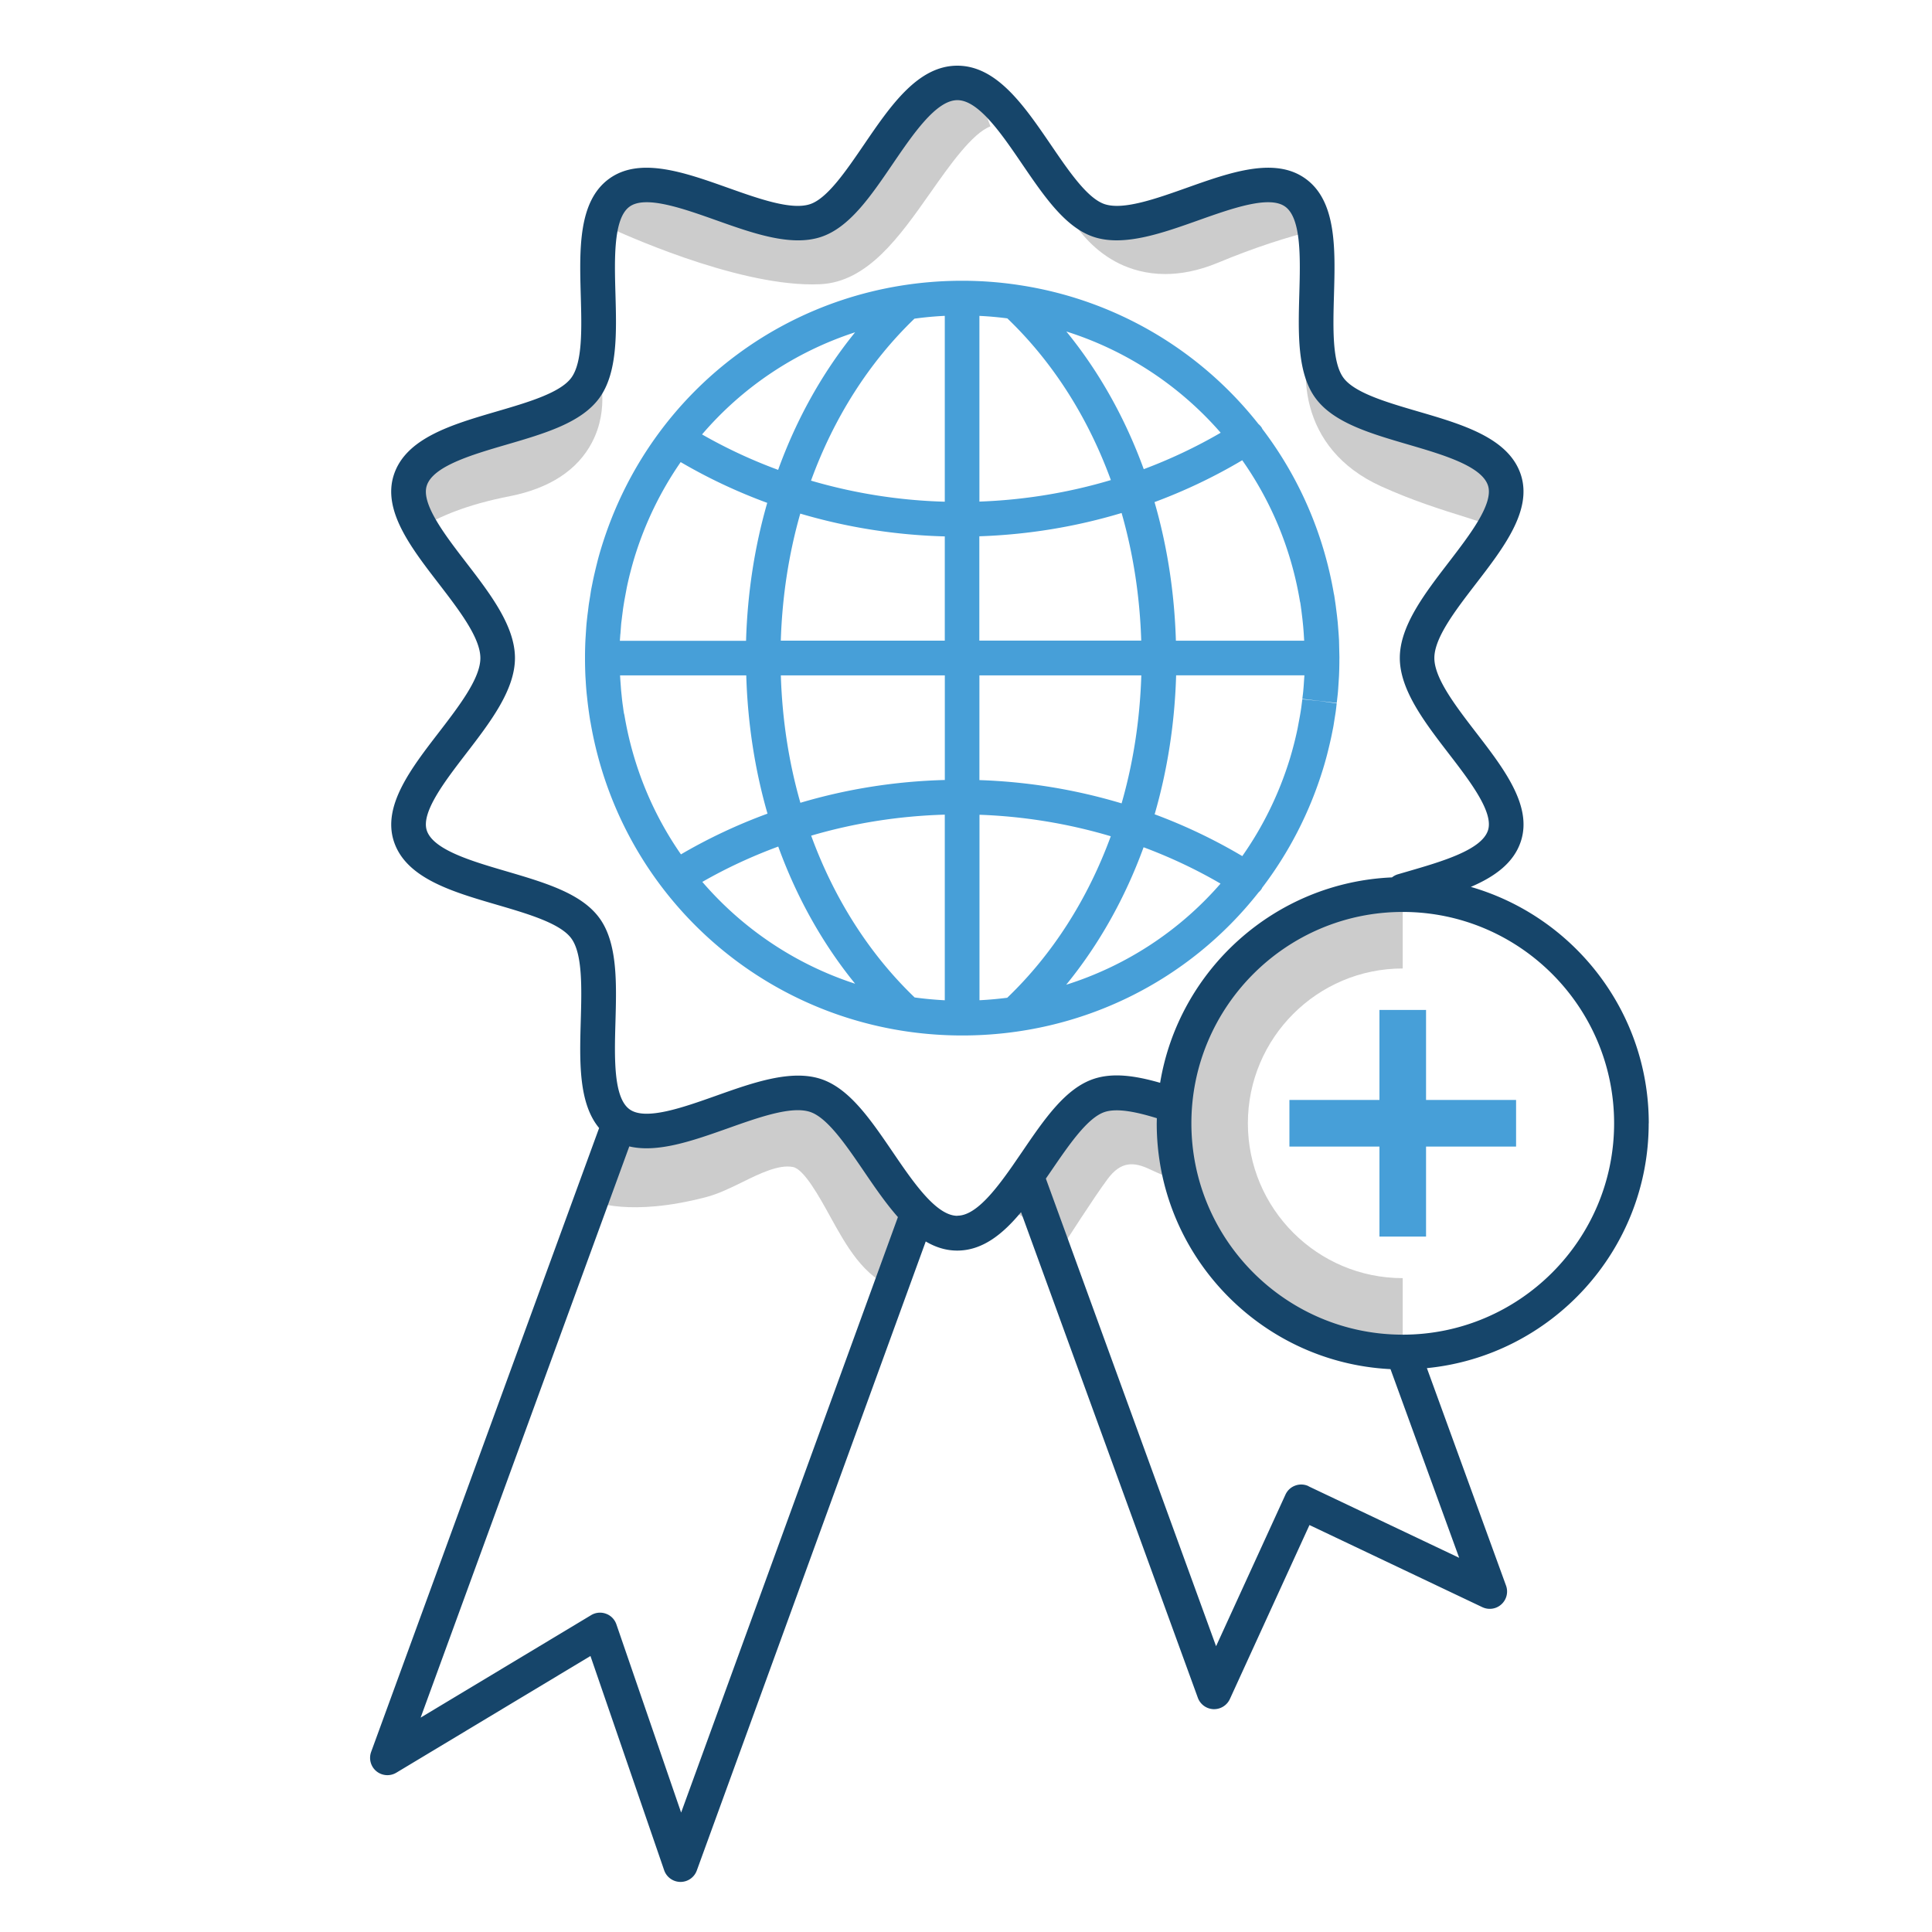
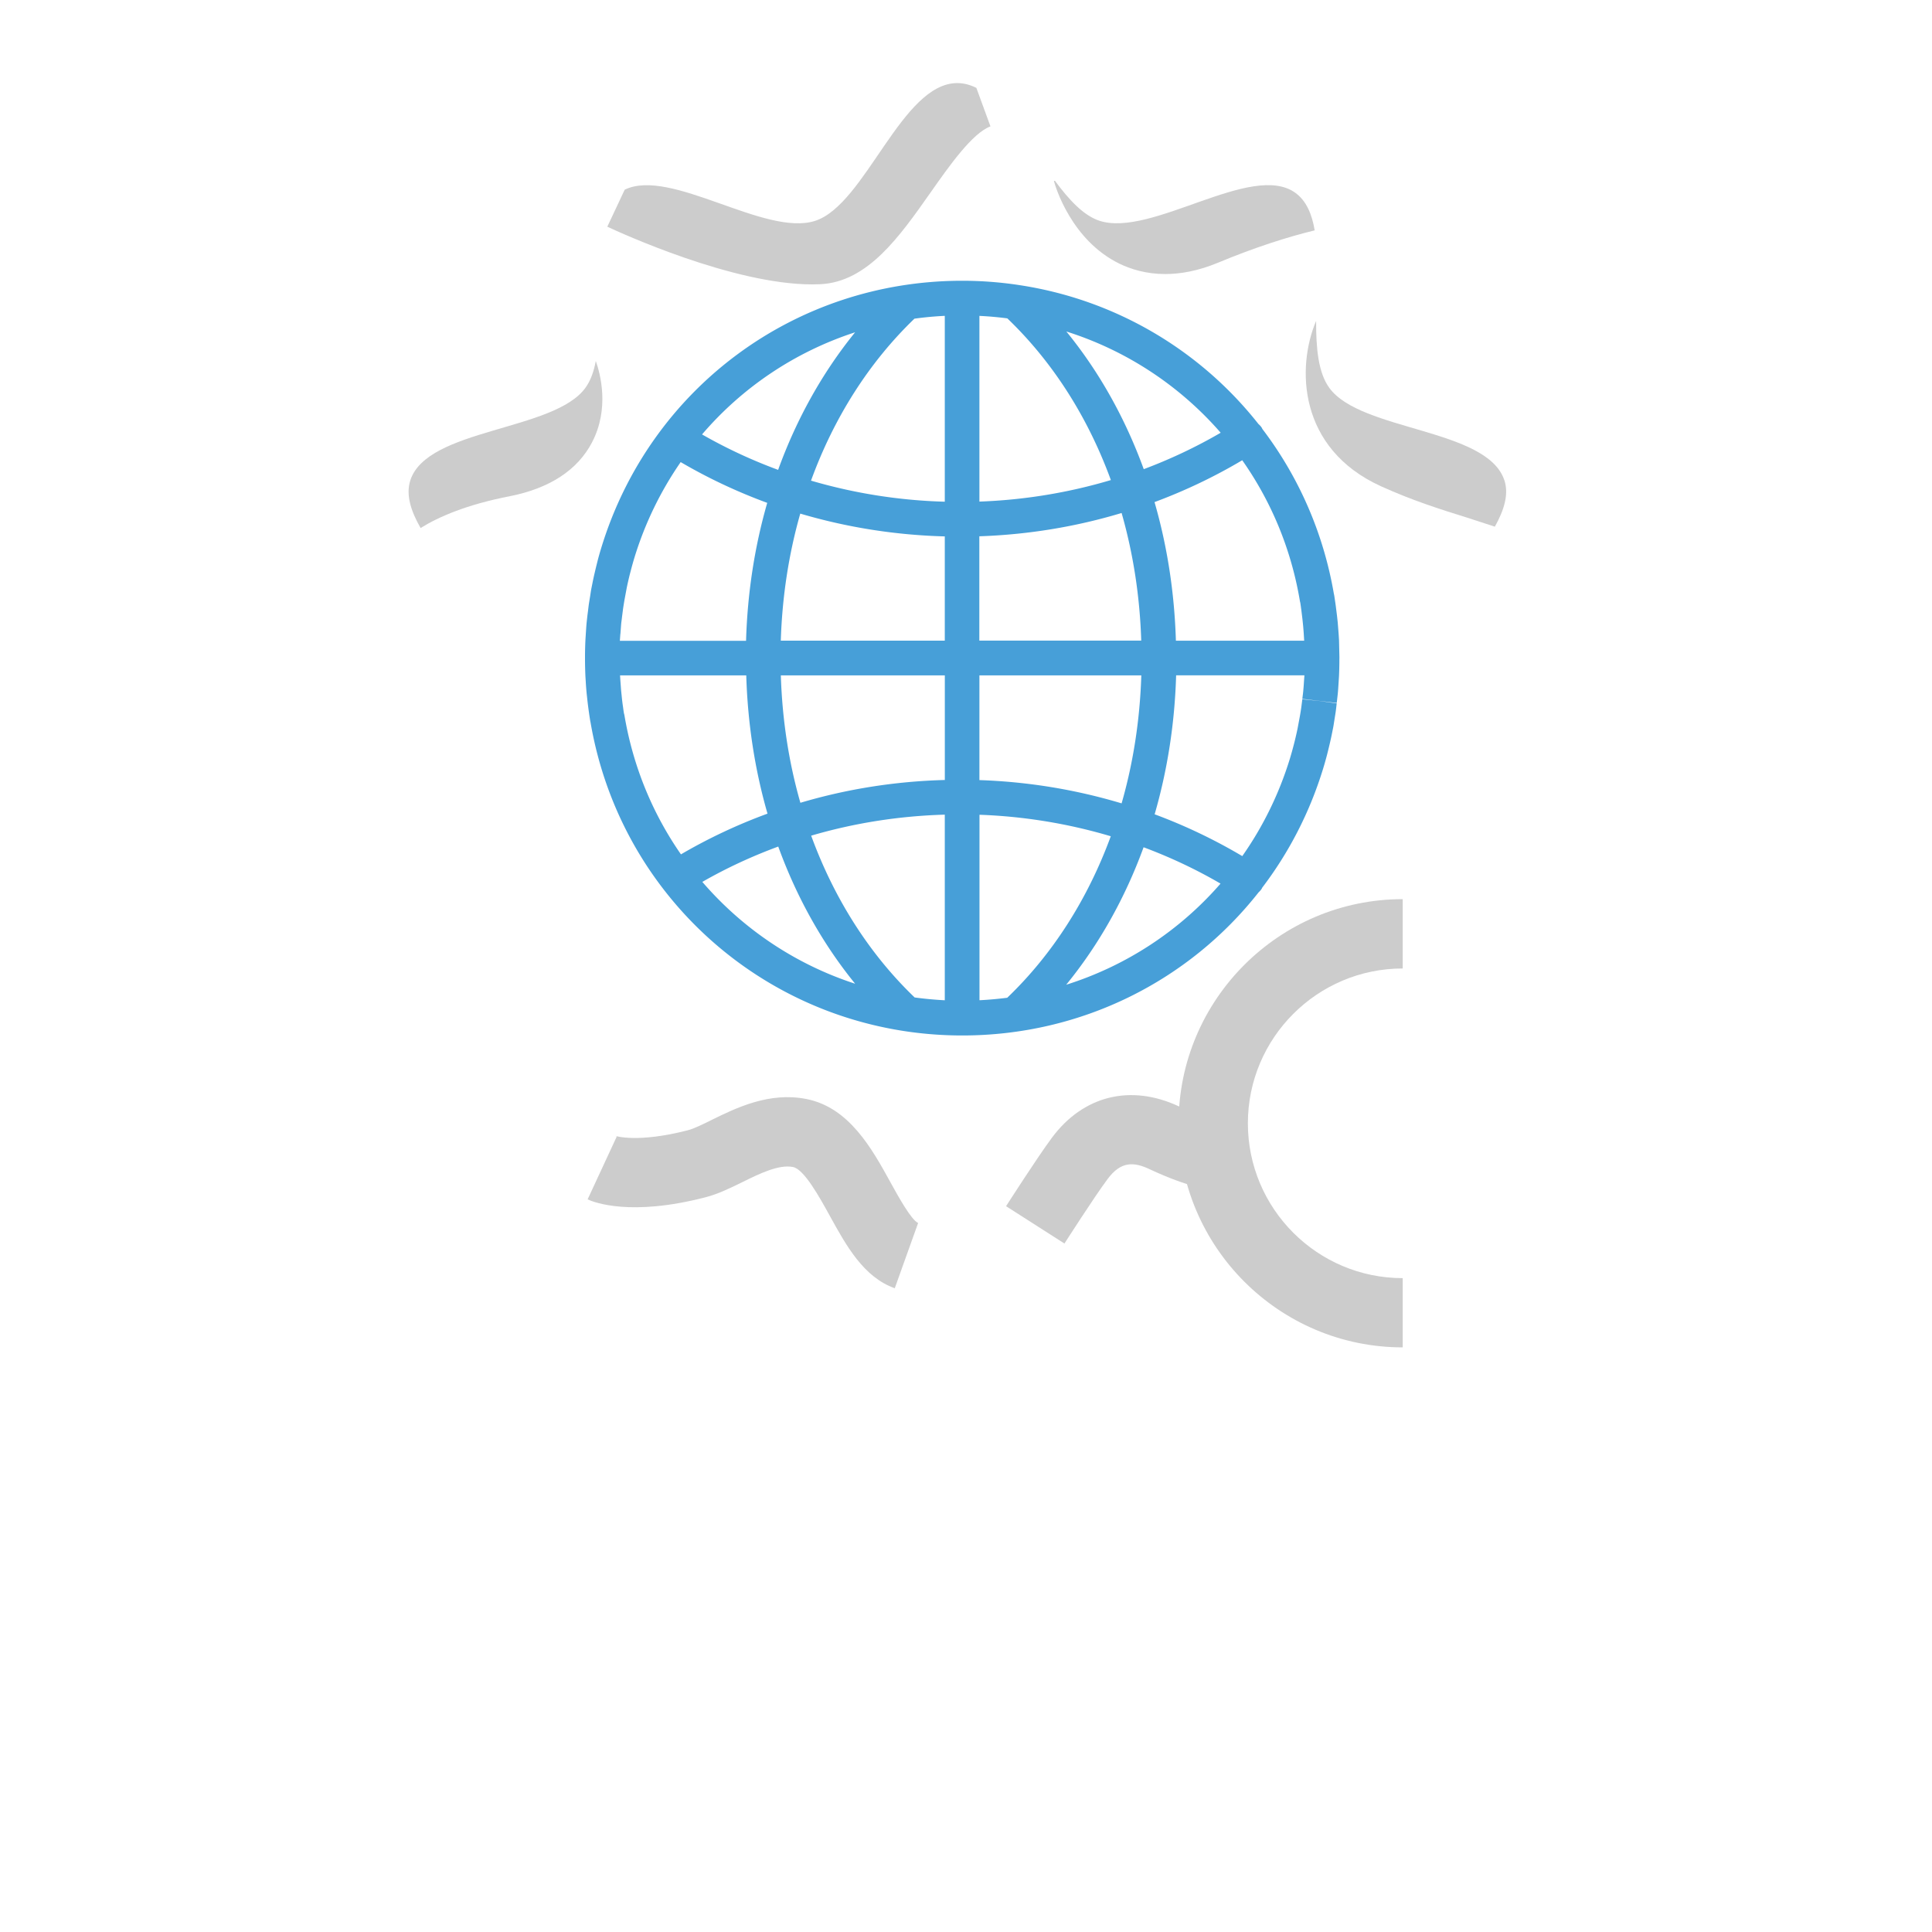
<svg xmlns="http://www.w3.org/2000/svg" viewBox="0 0 500 500">
  <path d="M153.23 114.45c4.54-8.7 2.16-17.64.96-21.03-.5 2.72-1.34 5.1-2.7 6.97-8.18 11.24-40.93 10.4-45.3 23.92-1.2 3.74.13 7.92 2.66 12.34 4.74-2.94 11.96-6.06 22.94-8.2 10.45-2.05 17.66-6.76 21.45-14zm136.5-46.2c2.9 1.4 6.88 2.67 11.84 2.67 3.95 0 8.52-.8 13.67-2.94 9.44-3.93 17.86-6.63 25-8.36-.7-4.2-2.16-7.65-4.98-9.7-11.24-8.18-37.2 11.6-50.7 7.22-4.13-1.34-7.9-5.42-11.55-10.36l-.26.07c.42 1.56 4.55 15.35 16.98 21.4zm99.6 56.06c-4.4-13.5-37.13-12.68-45.3-23.92-2.9-3.98-3.44-10.37-3.42-17.34-5.06 11.92-4.74 33.02 16.8 42.8 8.16 3.7 15.64 6.05 22.23 8.1l7.23 2.35c2.4-4.3 3.65-8.37 2.47-12zM210.17 73.6l2.16-.05c12.25-.6 20.48-12.33 28.45-23.66 4.84-6.9 10.87-15.47 15.55-17.18l-3.65-9.97c-1.58-.78-3.22-1.24-4.93-1.24-14.44 0-23.74 31.4-36.78 35.65-12.97 4.2-37.4-13.85-49.3-8.06l-4.5 9.58c3.36 1.57 32.46 14.93 52.98 14.93zm65.3 248.22l-15.1-9.66c.32-.5 8-12.5 11.83-17.67 8.12-10.96 20.4-14 32.9-8.16 7.54 3.53 11.2 4.12 15.93 4.6l-1.85 17.84c-5.93-.6-11.66-1.5-21.7-6.2-4-1.87-7.36-2.14-10.86 2.6-3.48 4.67-11.06 16.53-11.14 16.65zm-43.9 11.58c-8.07-2.87-12.53-10.96-16.84-18.78-2.64-4.8-6.63-12.03-9.5-12.6-3.67-.7-8.46 1.62-13.08 3.9-3.1 1.52-6.3 3.1-9.6 3.94-19.3 5-28.78 1.33-30.48.54l7.55-16.27s-.13-.07-.4-.17c.06.02 5.78 1.92 18.83-1.46 1.54-.4 3.8-1.5 6.2-2.7 6.26-3.07 14.83-7.28 24.43-5.38 11.1 2.18 17 12.9 21.76 21.54 2 3.63 5.35 9.72 7.17 10.55l-6.05 16.9z" fill="#ccc" />
  <path d="M346.64 170.3v-.15l-.1-4.43-.07-1.14-.03-.47-.23-2.96-.2-1.84-.34-2.7-.04-.26-.26-1.78-.07-.45a3.01 3.01 0 0 0-.09-.41c-2.74-16-9.24-30.5-18.5-42.68-.06-.1-.1-.23-.17-.34-.24-.37-.53-.68-.85-.95-15.1-19.16-37.17-32.3-62.18-36-.02 0-.04-.01-.05-.01-4.72-.7-9.55-1.07-14.45-1.07-43.22 0-80.74 27.75-93.38 69.05-.36 1.17-.7 2.35-1 3.54l-.3 1.2c-.3 1.24-.6 2.5-.86 3.74l-.45 2.25a28.03 28.03 0 0 0-.16.97l-.1.67-.34 2.1c-.12.8-.2 1.62-.32 2.52l-.07.54-.18 1.6c-.1.9-.15 1.8-.22 2.88l-.04.6-.08 1.25a97.46 97.46 0 0 0-.11 4.49v.4c0 1.5.04 3 .1 4.48l.1 1.6a72.28 72.28 0 0 0 .23 2.96l.2 1.84c.1.9.22 1.82.34 2.7l.04.26a71.26 71.26 0 0 0 .26 1.76l.08.5c.02.13.05.26.08.38 8.04 47 48.44 81.04 96.2 81.04 30.76 0 58.62-14.06 76.7-37.05.3-.27.57-.57.8-.93.05-.1.1-.18.13-.27 6.88-9.04 12.27-19.4 15.76-30.8a88.28 88.28 0 0 0 1-3.53l.3-1.2a108.57 108.57 0 0 0 .87-3.76l.45-2.24a32.01 32.01 0 0 0 .16-.96l.1-.64.34-2.14c.12-.8.2-1.62.3-2.43l-4.44-.62-4.46-.44-.28 2.2c-.1.65-.2 1.3-.33 2.05l-.63 3.38a93.34 93.34 0 0 1-.78 3.4l-.28 1.08c-.28 1.07-.58 2.14-.9 3.2-2.83 9.24-7.03 17.73-12.34 25.28a139.92 139.92 0 0 0-22.68-10.82c3.3-11.4 5.2-23.5 5.56-35.97h33.2l-.06.86-.06.85a66.76 66.76 0 0 1-.19 2.44c-.04.46-.1.9-.16 1.37l-.07.58 4.45.52 4.45.53.07-.55.18-1.6c.1-.9.15-1.8.22-2.88l.04-.6.08-1.25c.07-1.5.1-3.02.1-4.5l.01-.28zm-10.14-14.4l.04.26c.08.47.14.95.2 1.42l.04.26.3 2.47.17 1.66c.08.9.15 1.8.2 2.7l.07 1.14h-33.2c-.37-12.43-2.24-24.5-5.53-35.87 7.87-2.92 15.47-6.54 22.7-10.83 7.45 10.58 12.67 22.94 14.93 36.48.02.1.04.2.07.3zm-75.84 102.32c-2.37.3-4.76.52-7.17.64v-48a136.31 136.31 0 0 1 33.98 5.56c-5.94 16.2-15.03 30.52-26.8 41.8zm-23.95-.08c-11.78-11.3-20.86-25.65-26.78-41.87 11.12-3.27 22.74-5.1 34.58-5.44v48.04c-2.63-.14-5.23-.38-7.8-.73zm7.8-56.28c-12.8.34-25.36 2.33-37.37 5.9-3-10.45-4.7-21.54-5.06-32.97h42.44v27.08zm-42.44-36.06c.36-11.4 2.06-22.46 5.04-32.88 12.03 3.56 24.6 5.56 37.4 5.9v26.98h-42.44zm34.6-83.33c2.58-.36 5.2-.6 7.84-.73v48.1a136.3 136.3 0 0 1-34.62-5.45c5.9-16.24 15-30.6 26.78-41.93zm24-.1c11.8 11.3 20.9 25.65 26.82 41.87-10.94 3.26-22.35 5.15-34.02 5.57V81.75a89.55 89.55 0 0 1 7.2.64zm-7.2 56.42c12.62-.43 24.98-2.47 36.8-6.03 3 10.47 4.72 21.58 5.08 33.03h-41.9v-27zM315.9 112c-6.36 3.7-13.02 6.84-19.9 9.42-4.8-13.18-11.54-25.24-20.03-35.63 15.6 4.93 29.38 14.07 39.94 26.2zm-94.6-26c-8.44 10.4-15.16 22.44-19.92 35.6a130.45 130.45 0 0 1-19.69-9.17c10.48-12.25 24.15-21.4 39.6-26.43zm-60.74 78.1l.18-2.42c.04-.46.1-.9.16-1.37l.08-.66.28-2.2c.1-.64.2-1.27.33-2.05l.63-3.38a88.77 88.77 0 0 1 .78-3.4l.28-1.07c.28-1.07.58-2.14.9-3.2 2.76-9.03 6.84-17.33 11.98-24.76 7.14 4.18 14.64 7.7 22.4 10.55-3.26 11.32-5.12 23.32-5.48 35.7h-32.66l.06-.85.06-.87zm.93 20.6l-.04-.25c-.08-.47-.14-.95-.2-1.42l-.04-.26c-.12-.82-.22-1.64-.3-2.46l-.17-1.66-.2-2.7-.07-1.16h32.66c.37 12.4 2.23 24.44 5.5 35.78-7.77 2.85-15.27 6.37-22.4 10.54-7.3-10.5-12.4-22.7-14.64-36.08-.03-.12-.06-.22-.08-.33zm20.26 43.54c6.28-3.6 12.86-6.64 19.66-9.15 4.76 13.13 11.47 25.14 19.9 35.5-15.47-5.03-29.1-14.22-39.55-26.36zm134.12.44c-10.6 12.2-24.4 21.27-39.94 26.17 8.48-10.38 15.23-22.42 20.03-35.58 6.9 2.58 13.55 5.7 19.9 9.4zm-25.6-20.77c-11.83-3.55-24.18-5.6-36.8-6.02v-27.1h41.9c-.36 11.48-2.08 22.62-5.1 33.12z" fill="#479fd8" />
  <path d="M363.02 348.7c-31.98 0-58-26.02-58-58s26.02-58 58-58v17.94c-22.1 0-40.07 17.97-40.07 40.07 0 22.1 17.97 40.07 40.07 40.07v17.92z" fill="#ccc" />
-   <path d="M357 261.37h12.06v23.3h23.3v12.06h-23.3v23.3H357v-23.3h-23.3v-12.06H357v-23.3z" fill="#479fd8" />
-   <path d="M426.7 290.7c0-29-19.5-53.5-46.05-61.17 6.15-2.64 11.12-6.17 12.96-11.84 2.98-9.17-4.43-18.8-11.6-28.1-5.3-6.9-10.8-14.04-10.8-19.3s5.5-12.38 10.8-19.28c7.16-9.3 14.56-18.93 11.6-28.1-3.1-9.55-15.05-13.05-26.6-16.42-8.1-2.37-16.5-4.82-19.35-8.75-2.92-4.02-2.67-12.83-2.43-21.35.34-11.94.7-24.3-7.33-30.12-7.93-5.77-19.5-1.67-30.67 2.3-8.1 2.88-16.46 5.84-21.3 4.28-4.5-1.46-9.33-8.57-14.02-15.45C265.06 27.38 257.98 17 247.76 17c-10.23 0-17.3 10.38-24.14 20.4-4.7 6.88-9.54 14-14.02 15.45-4.83 1.57-13.2-1.4-21.3-4.28-11.18-3.97-22.74-8.07-30.67-2.3-8 5.83-7.66 18.18-7.33 30.12.24 8.52.5 17.33-2.43 21.35-2.86 3.93-11.24 6.38-19.35 8.75-11.55 3.38-23.5 6.87-26.6 16.42-2.98 9.17 4.43 18.8 11.6 28.1 5.3 6.9 10.8 14.04 10.8 19.3s-5.5 12.4-10.8 19.3c-7.16 9.3-14.56 18.93-11.6 28.1 3.1 9.55 15.05 13.05 26.6 16.42 8.1 2.37 16.5 4.82 19.35 8.75 2.92 4.02 2.67 12.83 2.43 21.35-.3 10.48-.6 21.27 4.75 27.7l-59 161.46c-.65 1.8-.1 3.8 1.36 5s3.53 1.36 5.16.38l50.24-30.2 19.07 55.44a4.49 4.49 0 0 0 4.2 3.03h.04a4.48 4.48 0 0 0 4.21-2.95l59.25-162.8c2.5 1.47 5.18 2.36 8.14 2.36 6.54 0 11.8-4.25 16.52-9.94L310 439.38a4.5 4.5 0 0 0 4.03 2.95h.18c1.75 0 3.34-1.02 4.08-2.62l20.6-45.03 44.73 21.25c1.65.78 3.6.5 4.94-.73a4.48 4.48 0 0 0 1.2-4.85l-20.48-56.28c32.17-3.17 57.4-30.38 57.4-63.36zM176.27 469.08l-16.75-48.7c-.44-1.28-1.43-2.3-2.7-2.75a4.44 4.44 0 0 0-3.84.37l-44.12 26.52 54-147.83c7.37 1.74 16.52-1.5 25.45-4.66 8.1-2.88 16.46-5.85 21.3-4.28 4.5 1.46 9.33 8.57 14.02 15.45 2.8 4.12 5.66 8.28 8.75 11.78l-56.1 154.1zm71.5-154.43c-5.5 0-11.46-8.76-16.73-16.5-5.8-8.5-11.26-16.53-18.66-18.93-7.72-2.5-17.56.98-27.06 4.36-8.57 3.04-18.3 6.5-22.4 3.5-4.2-3.05-3.9-13.45-3.64-22.62.28-10.02.58-20.4-4.15-26.87-4.66-6.4-14.1-9.16-24.08-12.1-8.88-2.6-18.95-5.54-20.6-10.58-1.52-4.68 4.7-12.74 10.16-19.86 6.23-8.1 12.66-16.46 12.66-24.76s-6.44-16.66-12.66-24.75c-5.48-7.12-11.68-15.2-10.16-19.86 1.64-5.05 11.7-8 20.6-10.6 10-2.92 19.42-5.68 24.08-12.1 4.72-6.5 4.43-16.85 4.15-26.87-.26-9.17-.55-19.57 3.64-22.62 4.1-3 13.82.46 22.4 3.5 9.5 3.38 19.34 6.87 27.06 4.36 7.4-2.4 12.87-10.43 18.66-18.93 5.27-7.73 11.24-16.5 16.73-16.5s11.46 8.76 16.73 16.5c5.8 8.5 11.26 16.53 18.66 18.93 7.73 2.5 17.56-.98 27.06-4.36 8.57-3.04 18.3-6.5 22.4-3.5 4.2 3.05 3.9 13.45 3.64 22.62-.28 10.02-.58 20.4 4.15 26.87 4.66 6.4 14.1 9.16 24.08 12.08 8.88 2.6 18.95 5.54 20.6 10.6 1.52 4.68-4.7 12.74-10.16 19.86-6.22 8.1-12.66 16.46-12.66 24.75s6.44 16.67 12.66 24.76c5.48 7.12 11.68 15.18 10.16 19.86-1.64 5.04-11.7 8-20.58 10.58l-2.75.8c-.57.17-1.08.45-1.52.8-30.3 1.32-55.16 23.9-60 53.16-6.6-1.9-12.2-2.63-17.07-1.05-7.4 2.4-12.87 10.43-18.66 18.93l-2.44 3.55c-.01.02-.03.04-.04.06-4.62 6.6-9.6 12.9-14.25 12.9zm90.9 69.98c-1.08-.52-2.33-.58-3.46-.16-1.13.4-2.04 1.25-2.54 2.35l-17.95 39.22-44.05-121.02 1.24-1.8c4.7-6.88 9.54-14 14.02-15.45 3.3-1.06 8.4.06 13.46 1.62l-.03 1.34c0 34.04 26.86 61.93 60.5 63.6l17.77 48.83-38.96-18.5zm24.36-39.22c-30.16 0-54.7-24.54-54.7-54.7s24.54-54.7 54.7-54.7 54.7 24.54 54.7 54.7-24.54 54.7-54.7 54.7z" fill="#16456a" />
</svg>